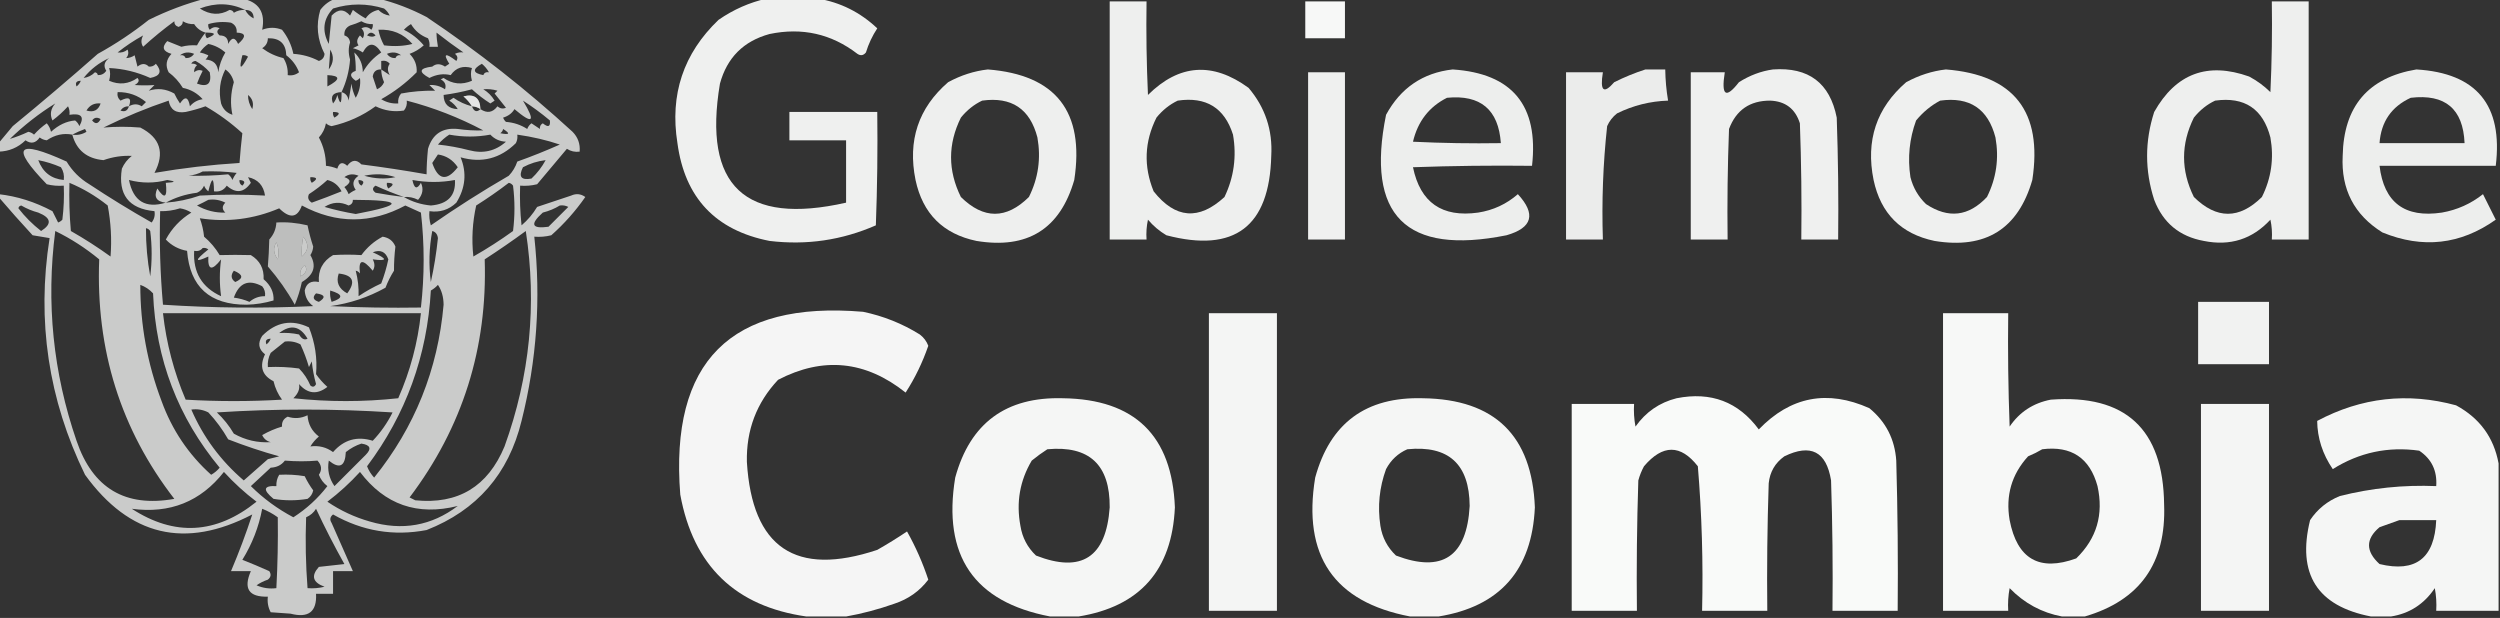
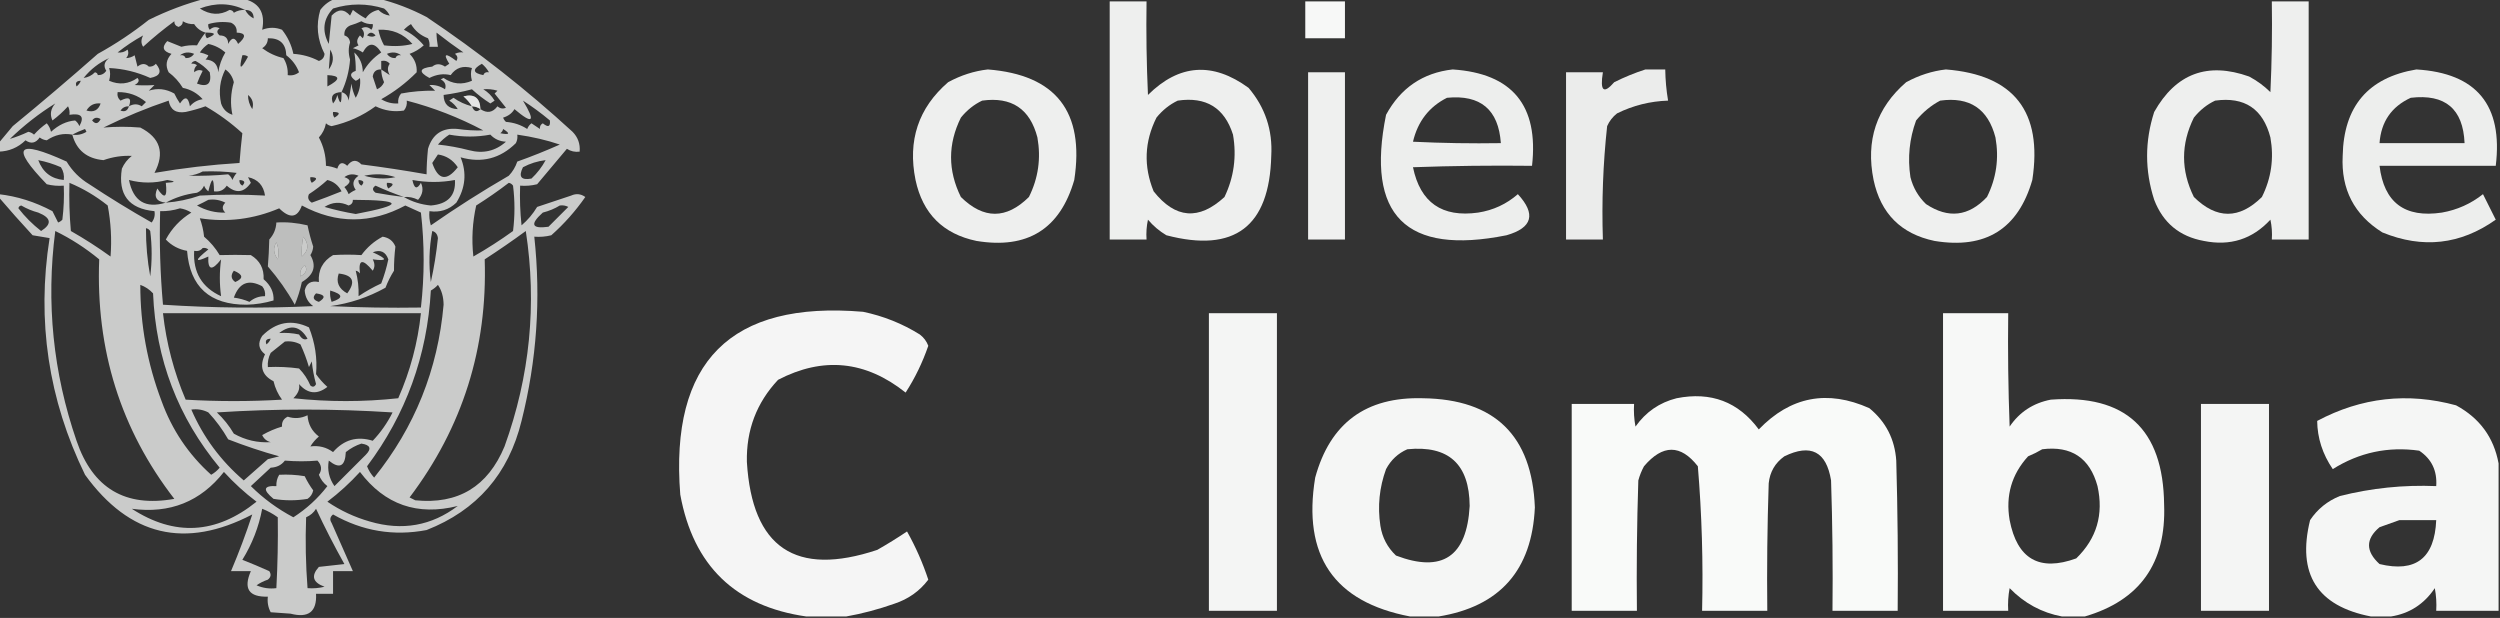
<svg xmlns="http://www.w3.org/2000/svg" version="1.1" width="882px" height="218px" style="shape-rendering:geometricPrecision; text-rendering:geometricPrecision; image-rendering:optimizeQuality; fill-rule:evenodd; clip-rule:evenodd">
  <rect width="100%" height="100%" fill="#333333" stroke="none" />
  <g>
    <path style="opacity:0.743" fill="#fefffe" d="M 72.5,-0.5 C 76.833,-0.5 81.167,-0.5 85.5,-0.5C 91.363,0.729 93.696,4.395 92.5,10.5C 94.881,9.58 97.214,9.58 99.5,10.5C 101.505,13.03 102.839,15.863 103.5,19C 106.692,19.197 109.692,20.03 112.5,21.5C 113.72,21.113 114.387,20.28 114.5,19C 111.93,13.941 111.43,8.774 113,3.5C 114.5,1.531 116.333,0.198 118.5,-0.5C 123.5,-0.5 128.5,-0.5 133.5,-0.5C 139.319,0.945 144.985,3.111 150.5,6C 168.665,18.174 185.832,31.674 202,46.5C 203.903,48.441 204.736,50.774 204.5,53.5C 202.856,53.714 201.356,53.38 200,52.5C 196.5,56.667 193,60.833 189.5,65C 187.527,65.496 185.527,65.662 183.5,65.5C 183.334,70.178 183.501,74.845 184,79.5C 186.179,77.652 188.013,75.485 189.5,73C 193.5,71.667 197.5,70.333 201.5,69C 203.259,68.203 204.926,68.369 206.5,69.5C 203.057,74.446 199.057,78.946 194.5,83C 192.527,83.496 190.527,83.662 188.5,83.5C 190.875,105.446 189.375,127.113 184,148.5C 179.425,167.198 168.258,180.031 150.5,187C 138.87,189.219 127.87,187.385 117.5,181.5C 116.417,182.365 116.251,183.365 117,184.5C 119.535,190.229 122.035,195.896 124.5,201.5C 122.167,201.5 119.833,201.5 117.5,201.5C 117.5,204.167 117.5,206.833 117.5,209.5C 115.5,209.5 113.5,209.5 111.5,209.5C 111.832,215.82 108.832,218.153 102.5,216.5C 100.167,216.333 97.833,216.167 95.5,216C 94.594,214.301 94.261,212.467 94.5,210.5C 87.791,210.689 85.791,207.689 88.5,201.5C 86.167,201.5 83.833,201.5 81.5,201.5C 84.299,194.91 86.799,188.244 89,181.5C 65.353,193.839 45.686,189.172 30,167.5C 17.067,140.968 12.9,113.135 17.5,84C 15.5,83.667 13.5,83.333 11.5,83C 7.365,78.522 3.365,74.022 -0.5,69.5C -0.5,69.167 -0.5,68.833 -0.5,68.5C 5.995,69.216 12.328,71.216 18.5,74.5C 19.167,75.833 19.833,77.167 20.5,78.5C 21.086,78.291 21.586,77.957 22,77.5C 22.499,73.514 22.666,69.514 22.5,65.5C 20.473,65.662 18.473,65.496 16.5,65C 3.602,51.686 5.935,49.019 23.5,57C 25.5,60.333 28.167,63 31.5,65C 38.666,69.751 46,74.251 53.5,78.5C 54.429,77.311 54.762,75.978 54.5,74.5C 45.392,73.637 41.558,68.637 43,59.5C 43.785,57.714 44.951,56.214 46.5,55C 43.118,54.841 39.785,55.341 36.5,56.5C 30.646,55.965 26.979,52.965 25.5,47.5C 22.382,46.891 19.382,47.558 16.5,49.5C 15.558,49.392 14.725,49.059 14,48.5C 12.604,50.527 10.938,50.86 9,49.5C 6.349,52.076 3.182,53.409 -0.5,53.5C -0.5,52.5 -0.5,51.5 -0.5,50.5C 1.114,48.544 2.781,46.544 4.5,44.5C 14.647,36.188 24.647,27.688 34.5,19C 40.844,15.496 46.844,11.496 52.5,7C 59.021,3.775 65.688,1.275 72.5,-0.5 Z M 86.5,3.5 C 85.041,3.433 83.708,3.766 82.5,4.5C 82.265,3.903 81.765,3.57 81,3.5C 77.585,5.471 74.085,5.304 70.5,3C 76.052,0.874 81.385,1.04 86.5,3.5 Z M 137.5,5.5 C 135.956,5.297 134.622,4.63 133.5,3.5C 131.566,3.901 130.066,4.901 129,6.5C 127.414,5.624 125.914,4.624 124.5,3.5C 124.167,4.167 123.833,4.833 123.5,5.5C 121.44,3.108 119.273,3.108 117,5.5C 116.667,8.833 116.333,12.167 116,15.5C 113.523,10.851 114.023,6.685 117.5,3C 123.475,1.128 129.475,1.128 135.5,3C 136.381,3.708 137.047,4.542 137.5,5.5 Z M 86.5,3.5 C 88.5,3.5 89.5,4.5 89.5,6.5C 88.167,5.833 87.167,4.833 86.5,3.5 Z M 61.5,7.5 C 61.47,8.497 61.97,9.164 63,9.5C 64.01,9.108 64.51,8.441 64.5,7.5C 65.736,8.246 67.07,8.579 68.5,8.5C 69.448,9.978 70.781,10.978 72.5,11.5C 71.399,12.848 70.399,14.348 69.5,16C 67.555,15.872 65.722,16.038 64,16.5C 62.333,15.833 60.667,15.167 59,14.5C 56.978,16.651 57.478,18.151 60.5,19C 58.622,20.993 58.288,23.16 59.5,25.5C 61.508,27.008 63.174,28.842 64.5,31C 67.29,31.561 69.623,32.894 71.5,35C 69.671,35.273 68.171,36.107 67,37.5C 66.43,34.156 65.264,33.823 63.5,36.5C 62.738,35.372 62.071,34.205 61.5,33C 58.57,31.341 55.57,31.008 52.5,32C 53.167,31.333 53.833,30.667 54.5,30C 52.189,30.155 49.856,30.155 47.5,30C 48.96,29.189 49.293,28.355 48.5,27.5C 45.37,29.686 42.037,30.019 38.5,28.5C 38.966,26.799 38.966,25.299 38.5,24C 43.511,24.231 48.344,25.397 53,27.5C 56.569,26.83 57.236,25.164 55,22.5C 54.329,23.252 53.496,23.586 52.5,23.5C 51.328,22.295 49.995,22.295 48.5,23.5C 48.167,22.167 47.833,20.833 47.5,19.5C 46.583,20.127 45.583,20.461 44.5,20.5C 45.303,19.577 45.47,18.577 45,17.5C 43.989,18.337 42.822,18.67 41.5,18.5C 44.291,16.265 47.291,14.265 50.5,12.5C 49.708,13.967 49.708,15.3 50.5,16.5C 54.084,13.234 57.751,10.234 61.5,7.5 Z M 80.5,15.5 C 80.5,13.5 79.5,12.5 77.5,12.5C 76.402,11.603 76.402,10.77 77.5,10C 76.216,9.316 75.049,9.483 74,10.5C 73.536,9.906 73.369,9.239 73.5,8.5C 76.141,7.737 78.808,7.57 81.5,8C 82.973,8.71 83.64,9.876 83.5,11.5C 86.774,11.628 86.941,12.961 84,15.5C 82.908,13.069 81.741,13.069 80.5,15.5 Z M 131.5,8.5 C 131.631,9.239 131.464,9.906 131,10.5C 129.951,9.483 128.784,9.316 127.5,10C 128.517,11.05 128.684,12.216 128,13.5C 127.667,13.167 127.333,12.833 127,12.5C 125.887,13.76 125.72,14.927 126.5,16C 125.833,16.333 125.167,16.667 124.5,17C 125.766,17.309 126.933,17.809 128,18.5C 129.979,14.866 132.146,14.866 134.5,18.5C 131.735,20.332 129.568,22.666 128,25.5C 127.981,22.692 126.981,20.359 125,18.5C 125.387,20.774 125.554,22.941 125.5,25C 123.299,25.777 123.299,26.944 125.5,28.5C 126.086,28.291 126.586,27.957 127,27.5C 127.306,29.951 126.806,32.284 125.5,34.5C 124.702,32.922 124.202,31.256 124,29.5C 123.667,31.5 123.333,33.5 123,35.5C 122.764,33.881 121.931,32.881 120.5,32.5C 122.19,28.896 123.19,25.063 123.5,21C 122.883,18.841 122.883,16.841 123.5,15C 123.361,13.699 122.695,12.866 121.5,12.5C 121.36,10.876 122.027,9.71 123.5,9C 124.872,8.598 126.205,8.098 127.5,7.5C 128.736,8.246 130.07,8.579 131.5,8.5 Z M 163.5,18.5 C 162.448,18.351 161.448,18.517 160.5,19C 161.451,19.718 161.617,20.551 161,21.5C 157.088,18.529 156.255,18.862 158.5,22.5C 158,22.833 157.5,23.167 157,23.5C 155.323,22.392 153.823,22.392 152.5,23.5C 147.884,24.041 147.551,25.374 151.5,27.5C 154.034,26.224 156.534,25.89 159,26.5C 160.856,23.881 163.356,23.048 166.5,24C 166.034,25.299 166.034,26.799 166.5,28.5C 162.963,30.019 159.63,29.686 156.5,27.5C 156.167,27.667 155.833,27.833 155.5,28C 157.007,28.837 157.507,30.004 157,31.5C 155.266,30.362 153.432,29.862 151.5,30C 152.167,30.667 152.833,31.333 153.5,32C 149.343,31.936 145.343,32.269 141.5,33C 140.663,34.011 140.33,35.178 140.5,36.5C 138.345,36.628 136.345,36.128 134.5,35C 139.075,32.452 143.241,29.286 147,25.5C 147.17,23.017 146.336,20.851 144.5,19C 146.359,18.316 148.026,17.316 149.5,16C 147.569,13.696 145.236,11.862 142.5,10.5C 143.242,9.713 144.075,9.047 145,8.5C 146.406,10.871 148.406,12.538 151,13.5C 151.483,14.448 151.649,15.448 151.5,16.5C 152.5,16.5 153.5,16.5 154.5,16.5C 154.185,14.774 154.019,13.107 154,11.5C 157.145,13.976 160.312,16.31 163.5,18.5 Z M 133.5,10.5 C 138.34,10.223 142.34,11.889 145.5,15.5C 142.453,16.281 139.119,16.448 135.5,16C 134.536,14.274 133.869,12.441 133.5,10.5 Z M 72.5,11.5 C 76.243,11.459 76.41,12.126 73,13.5C 72.536,12.906 72.369,12.239 72.5,11.5 Z M 129.5,12.5 C 130.386,11.224 131.386,11.224 132.5,12.5C 131.767,13.087 130.767,13.087 129.5,12.5 Z M 94.5,13.5 C 98.691,13.382 100.857,15.382 101,19.5C 103.077,21.076 104.577,23.076 105.5,25.5C 104.311,26.429 102.978,26.762 101.5,26.5C 101.628,24.345 101.128,22.345 100,20.5C 97.26,19.856 94.76,18.689 92.5,17C 93.823,16.184 94.489,15.017 94.5,13.5 Z M 73.5,15.5 C 75.711,15.967 77.711,16.967 79.5,18.5C 78.208,20.667 77.375,23 77,25.5C 76.833,22.667 75.333,21.167 72.5,21C 72.957,20.586 73.291,20.086 73.5,19.5C 72.397,19.002 71.397,18.669 70.5,18.5C 71.34,17.265 72.34,16.265 73.5,15.5 Z M 116.5,17.5 C 117.895,19.847 117.728,22.181 116,24.5C 116.207,22.249 116.373,19.915 116.5,17.5 Z M 63.5,19.5 C 64.946,18.387 66.613,18.22 68.5,19C 67.756,20.039 66.756,20.539 65.5,20.5C 65.158,19.662 64.492,19.328 63.5,19.5 Z M 141.5,19.5 C 140.508,19.328 139.842,19.662 139.5,20.5C 138.244,20.539 137.244,20.039 136.5,19C 138.387,18.22 140.054,18.387 141.5,19.5 Z M 85.5,19.5 C 86.239,19.369 86.906,19.536 87.5,20C 84.856,24.838 84.189,24.672 85.5,19.5 Z M 38.5,20.5 C 36.752,21.789 36.419,23.289 37.5,25C 36.756,26.039 35.756,26.539 34.5,26.5C 34.44,25.957 34.107,25.624 33.5,25.5C 32.378,26.63 31.044,27.297 29.5,27.5C 31.948,24.444 34.949,22.111 38.5,20.5 Z M 67.5,22.5 C 67.735,21.903 68.235,21.57 69,21.5C 70.928,22.56 72.595,23.893 74,25.5C 74.751,29.529 73.251,30.862 69.5,29.5C 70.074,27.941 70.74,26.441 71.5,25C 70.423,24.53 69.423,24.697 68.5,25.5C 68.414,24.504 68.748,23.671 69.5,23C 68.906,22.536 68.239,22.369 67.5,22.5 Z M 137.5,22.5 C 136.646,23.632 136.646,24.965 137.5,26.5C 136.5,25.833 135.5,25.167 134.5,24.5C 134.5,23.5 134.5,22.5 134.5,21.5C 135.791,21.263 136.791,21.596 137.5,22.5 Z M 172.5,25.5 C 171.508,25.328 170.842,25.662 170.5,26.5C 166.733,25.767 166.566,24.433 170,22.5C 171.045,23.373 171.878,24.373 172.5,25.5 Z M 79.5,24.5 C 81.041,25.558 82.041,27.058 82.5,29C 81.366,32.877 81.2,36.71 82,40.5C 80,39.833 78.667,38.5 78,36.5C 77.083,32.238 77.583,28.238 79.5,24.5 Z M 134.5,24.5 C 134.519,26.06 134.852,27.56 135.5,29C 134.991,30.169 134.158,31.002 133,31.5C 132.5,30 132,28.5 131.5,27C 131.748,25.251 132.748,24.418 134.5,24.5 Z M 115.5,30.5 C 115.5,29.167 115.5,27.833 115.5,26.5C 120.155,26.702 120.155,28.035 115.5,30.5 Z M 28.5,28.5 C 28.217,29.289 27.717,29.956 27,30.5C 26.472,29.184 26.972,28.517 28.5,28.5 Z M 170.5,31.5 C 172.199,31.34 173.866,31.506 175.5,32C 175.167,32.333 174.833,32.667 174.5,33C 175.833,34.667 177.167,36.333 178.5,38C 177.451,38.492 176.451,38.326 175.5,37.5C 173.844,39.735 171.844,40.068 169.5,38.5C 169.348,34.513 167.348,33.013 163.5,34C 164.71,35.039 165.71,36.206 166.5,37.5C 164.145,36.906 161.978,35.906 160,34.5C 159.5,34.833 159,35.167 158.5,35.5C 159.77,36.288 160.77,37.288 161.5,38.5C 158.203,38.368 156.537,36.702 156.5,33.5C 159.876,33.048 163.209,32.382 166.5,31.5C 168.535,33.372 170.702,35.039 173,36.5C 173.5,36.167 174,35.833 174.5,35.5C 173.451,33.784 172.118,32.451 170.5,31.5 Z M 45.5,37.5 C 46.535,34.627 45.535,33.96 42.5,35.5C 41.614,34.675 41.281,33.675 41.5,32.5C 45.277,32.443 48.611,33.61 51.5,36C 51,36.5 50.5,37 50,37.5C 48.586,36.587 47.086,36.587 45.5,37.5 Z M 120.5,32.5 C 120.543,36.893 120.043,37.226 119,33.5C 118.751,34.624 118.251,35.624 117.5,36.5C 116.466,33.943 117.466,32.609 120.5,32.5 Z M 87.5,33.5 C 89.099,34.798 89.599,36.465 89,38.5C 87.991,36.975 87.491,35.308 87.5,33.5 Z M 59.5,35.5 C 60.081,38.724 62.081,40.057 65.5,39.5C 67.878,38.989 70.212,38.322 72.5,37.5C 77.153,40.167 81.487,43.334 85.5,47C 85.091,50.478 84.758,53.978 84.5,57.5C 74.505,58.107 64.505,59.273 54.5,61C 58.21,53.936 56.544,48.603 49.5,45C 45.134,44.637 40.801,44.637 36.5,45C 44.204,41.22 51.871,38.054 59.5,35.5 Z M 143.5,35.5 C 152.912,37.949 161.912,41.449 170.5,46C 167.527,46.105 164.527,45.938 161.5,45.5C 156.072,44.963 152.572,47.296 151,52.5C 150.666,55.766 150.499,58.766 150.5,61.5C 142.878,60.153 135.212,58.986 127.5,58C 125.76,56.173 124.093,56.34 122.5,58.5C 120.844,56.978 119.677,57.311 119,59.5C 117.602,58.949 116.268,58.616 115,58.5C 114.974,54.892 114.141,51.558 112.5,48.5C 113.806,47.088 114.64,45.421 115,43.5C 115.561,44.022 116.228,44.355 117,44.5C 122.708,43.215 127.874,40.882 132.5,37.5C 135.708,39.064 139.041,39.564 142.5,39C 143.337,37.989 143.67,36.822 143.5,35.5 Z M 184.5,35.5 C 187.771,37.591 190.937,39.925 194,42.5C 194.239,44.725 193.405,45.058 191.5,43.5C 190.702,43.957 190.369,44.624 190.5,45.5C 189.518,44.859 188.518,44.193 187.5,43.5C 186.808,44.025 186.308,44.692 186,45.5C 183.734,44.044 181.234,43.21 178.5,43C 178.043,42.586 177.709,42.086 177.5,41.5C 179.332,40.943 180.665,39.943 181.5,38.5C 188.051,44.046 189.051,43.046 184.5,35.5 Z M 19.5,36.5 C 17.864,38.383 17.531,40.383 18.5,42.5C 20.483,41.018 22.316,39.351 24,37.5C 24.483,38.448 24.649,39.448 24.5,40.5C 28.705,39.845 29.872,41.179 28,44.5C 27.692,43.692 27.192,43.025 26.5,42.5C 23.492,42.744 20.659,44.077 18,46.5C 17.751,45.376 17.251,44.376 16.5,43.5C 14.851,44.648 13.351,45.981 12,47.5C 11.439,46.978 10.772,46.645 10,46.5C 7.749,47.56 5.582,48.393 3.5,49C 8.441,44.213 13.775,40.046 19.5,36.5 Z M 35.5,36.5 C 34.685,38.908 33.019,39.741 30.5,39C 31.617,37.108 33.284,36.275 35.5,36.5 Z M 45.5,37.5 C 44.998,39.085 43.998,39.585 42.5,39C 43.244,37.961 44.244,37.461 45.5,37.5 Z M 166.5,37.5 C 167.609,37.557 168.609,37.89 169.5,38.5C 168.221,39.715 167.221,39.382 166.5,37.5 Z M 117.5,39.5 C 120.001,39.511 120.168,40.178 118,41.5C 117.536,40.906 117.369,40.239 117.5,39.5 Z M 32.5,42.5 C 33.251,41.426 34.251,41.26 35.5,42C 34.648,43.728 33.648,43.895 32.5,42.5 Z M 25.5,47.5 C 26.878,46.766 28.378,46.099 30,45.5C 30.167,45.833 30.333,46.167 30.5,46.5C 28.955,47.452 27.288,47.785 25.5,47.5 Z M 177.5,45.5 C 180.137,47.154 179.803,47.654 176.5,47C 177.056,46.617 177.389,46.117 177.5,45.5 Z M 158.5,47.5 C 163.403,48.392 168.236,48.392 173,47.5C 174.44,49.046 176.273,49.879 178.5,50C 174.785,53.31 170.452,54.31 165.5,53C 161.886,52.055 158.219,51.388 154.5,51C 155.731,49.595 157.064,48.429 158.5,47.5 Z M 162.5,55.5 C 169.975,57.619 176.475,55.952 182,50.5C 182.483,49.552 182.649,48.552 182.5,47.5C 187.869,48.265 192.869,49.431 197.5,51C 192.58,53.196 187.58,55.196 182.5,57C 181.87,58.892 180.87,60.559 179.5,62C 170.079,67.459 160.913,73.292 152,79.5C 151.506,77.866 151.34,76.199 151.5,74.5C 155.192,75.029 158.358,74.029 161,71.5C 164.226,66.274 164.726,60.941 162.5,55.5 Z M 154.5,54.5 C 157.439,54.918 159.772,56.418 161.5,59C 157.585,64.044 154.585,63.544 152.5,57.5C 153.193,56.482 153.859,55.482 154.5,54.5 Z M 13.5,56.5 C 16.237,57.031 18.904,57.864 21.5,59C 22.38,60.356 22.713,61.856 22.5,63.5C 18.083,63.092 15.083,60.759 13.5,56.5 Z M 192.5,56.5 C 191.206,58.907 189.539,61.074 187.5,63C 183.833,63.667 182.833,62.333 184.5,59C 187.022,57.659 189.689,56.826 192.5,56.5 Z M 71.5,60.5 C 75.514,60.334 79.514,60.501 83.5,61C 82.874,61.75 82.374,62.584 82,63.5C 81.692,62.692 81.192,62.025 80.5,61.5C 76.022,61.933 71.355,62.1 66.5,62C 68.382,61.802 70.048,61.302 71.5,60.5 Z M 121.5,62.5 C 122.946,61.387 124.613,61.22 126.5,62C 124.473,63.396 124.14,65.062 125.5,67C 124.584,67.374 123.75,67.874 123,68.5C 122.626,67.584 122.126,66.75 121.5,66C 123.927,64.445 123.927,63.279 121.5,62.5 Z M 139.5,62.5 C 135.949,63.26 132.282,63.094 128.5,62C 132.358,61.19 136.024,61.357 139.5,62.5 Z M 87.5,62.5 C 90.967,63.242 92.967,65.409 93.5,69C 85.857,68.572 78.191,68.572 70.5,69C 66.595,70.359 62.595,71.192 58.5,71.5C 61.842,69.665 65.509,68.499 69.5,68C 70.667,67.5 71.5,66.667 72,65.5C 72.308,66.308 72.808,66.975 73.5,67.5C 74.776,62.318 75.443,62.318 75.5,67.5C 77.451,67.773 78.951,67.107 80,65.5C 83.222,68.355 86.056,68.022 88.5,64.5C 88.137,63.816 87.804,63.15 87.5,62.5 Z M 109.5,62.5 C 112.001,62.511 112.168,63.178 110,64.5C 109.536,63.906 109.369,63.239 109.5,62.5 Z M 58.5,71.5 C 51.337,73.651 47.003,70.984 45.5,63.5C 50.001,64.691 54.501,64.691 59,63.5C 62.156,63.976 61.989,64.309 58.5,64.5C 59.093,69.719 58.093,70.386 55.5,66.5C 54.162,69.484 55.162,71.151 58.5,71.5 Z M 84.5,63.5 C 86.337,63.639 86.67,64.306 85.5,65.5C 84.703,65.043 84.369,64.376 84.5,63.5 Z M 115.5,63.5 C 117.729,64.055 119.395,65.389 120.5,67.5C 117.024,68.91 113.524,70.243 110,71.5C 108.77,70.725 108.437,69.725 109,68.5C 111.352,66.97 113.519,65.303 115.5,63.5 Z M 126.5,63.5 C 128.337,63.639 128.67,64.306 127.5,65.5C 126.702,65.043 126.369,64.376 126.5,63.5 Z M 145.5,63.5 C 150.539,64.426 155.539,64.426 160.5,63.5C 160.849,68.999 158.016,71.999 152,72.5C 148.515,72.17 145.348,71.17 142.5,69.5C 144.262,69.357 145.929,69.691 147.5,70.5C 149.151,68.598 149.484,66.598 148.5,64.5C 147.119,66.929 146.119,66.595 145.5,63.5 Z M 24.5,64.5 C 29.313,66.496 33.813,69.162 38,72.5C 39.131,78.471 39.464,84.471 39,90.5C 34.503,87.251 29.837,84.251 25,81.5C 24.501,75.843 24.334,70.176 24.5,64.5 Z M 136.5,64.5 C 139.001,64.511 139.168,65.178 137,66.5C 136.536,65.906 136.369,65.239 136.5,64.5 Z M 179.5,64.5 C 180.117,64.611 180.617,64.944 181,65.5C 181.667,70.833 181.667,76.167 181,81.5C 176.503,84.749 171.837,87.749 167,90.5C 166.337,84.452 166.67,78.452 168,72.5C 172.013,69.97 175.846,67.304 179.5,64.5 Z M 142.5,69.5 C 139.161,69.11 135.827,68.61 132.5,68C 131.289,67.107 131.289,66.274 132.5,65.5C 135.83,67.039 139.164,68.373 142.5,69.5 Z M 73.5,70.5 C 75.604,70.201 77.604,70.534 79.5,71.5C 78.289,72.72 78.289,73.887 79.5,75C 75.978,75.12 72.645,74.286 69.5,72.5C 70.949,71.828 72.282,71.161 73.5,70.5 Z M 124.5,70.5 C 142.368,70.57 142.702,72.236 125.5,75.5C 121.78,74.88 118.114,74.047 114.5,73C 117.239,71.252 120.073,71.086 123,72.5C 124.03,72.164 124.53,71.497 124.5,70.5 Z M 6.5,73.5 C 6.56,72.957 6.893,72.624 7.5,72.5C 9.385,73.609 11.385,74.443 13.5,75C 18.085,76.851 18.418,79.017 14.5,81.5C 11.452,79.118 8.785,76.452 6.5,73.5 Z M 106.5,72.5 C 118.705,79.022 130.872,79.022 143,72.5C 144.816,73.329 146.649,74.163 148.5,75C 149.781,86.124 149.781,97.291 148.5,108.5C 137.828,108.667 127.161,108.5 116.5,108C 123.45,107.043 129.95,104.876 136,101.5C 136.815,99.377 137.815,97.377 139,95.5C 138.996,92.58 139.163,89.747 139.5,87C 138.714,85.012 137.214,83.846 135,83.5C 132.011,85.082 129.511,87.248 127.5,90C 124.189,89.785 120.856,89.785 117.5,90C 113.848,92.145 112.182,95.311 112.5,99.5C 109.739,98.915 108.073,99.915 107.5,102.5C 107.662,104.841 108.662,106.675 110.5,108C 92.824,108.833 75.157,108.666 57.5,107.5C 56.523,96.552 56.189,85.552 56.5,74.5C 58.885,74.557 61.218,74.223 63.5,73.5C 64.938,73.719 66.271,74.219 67.5,75C 63.642,77.358 60.642,80.525 58.5,84.5C 60.528,86.641 63.028,87.974 66,88.5C 66.996,101.203 73.996,107.536 87,107.5C 90.235,107.418 93.402,106.918 96.5,106C 96.685,103.182 95.518,100.682 93,98.5C 93.188,94.768 91.688,91.934 88.5,90C 84.823,89.892 81.157,89.892 77.5,90C 76.042,87.54 74.209,85.373 72,83.5C 71.764,81.236 71.264,79.069 70.5,77C 80.153,78.5 89.487,77.334 98.5,73.5C 102.252,77.213 104.919,76.88 106.5,72.5 Z M 197.5,72.5 C 198.552,72.35 199.552,72.517 200.5,73C 198.167,75.333 195.833,77.667 193.5,80C 187.548,80.811 186.882,79.145 191.5,75C 193.723,74.434 195.723,73.6 197.5,72.5 Z M 51.5,80.5 C 52.117,80.611 52.617,80.944 53,81.5C 53.667,86.833 53.667,92.167 53,97.5C 51.971,91.877 51.471,86.21 51.5,80.5 Z M 19.5,81.5 C 25.052,84.216 30.219,87.549 35,91.5C 33.743,123.372 42.577,151.538 61.5,176C 44.206,179.097 32.706,172.264 27,155.5C 18.725,131.456 16.225,106.789 19.5,81.5 Z M 152.5,81.5 C 153.649,81.791 154.316,82.624 154.5,84C 153.961,89.227 153.128,94.394 152,99.5C 151.212,93.418 151.379,87.418 152.5,81.5 Z M 185.5,81.5 C 189.468,107.346 186.968,132.679 178,157.5C 172.097,171.693 161.597,178.026 146.5,176.5C 145.833,176.167 145.167,175.833 144.5,175.5C 163.193,150.764 172.026,122.764 171,91.5C 175.987,88.267 180.82,84.934 185.5,81.5 Z M 106.5,90.5 C 106.337,88.143 106.503,85.81 107,83.5C 109.066,86.086 108.9,88.419 106.5,90.5 Z M 97.5,85.5 C 98.323,87.455 98.49,89.455 98,91.5C 96.458,89.435 96.291,87.435 97.5,85.5 Z M 71.5,87.5 C 72.239,87.369 72.906,87.536 73.5,88C 68.612,91.92 68.612,92.753 73.5,90.5C 73.256,95.34 74.756,95.673 78,91.5C 77.41,95.86 77.41,100.194 78,104.5C 71.233,101.417 68.066,96.084 68.5,88.5C 69.791,88.737 70.791,88.404 71.5,87.5 Z M 125.5,95.5 C 126.117,95.611 126.617,95.944 127,96.5C 126.365,91.475 127.865,91.141 131.5,95.5C 132.292,94.3 132.292,92.967 131.5,91.5C 136.786,92.212 136.786,91.379 131.5,89C 134.217,87.967 136.051,88.8 137,91.5C 136.425,94.281 135.591,97.115 134.5,100C 131.725,101.267 129.059,102.767 126.5,104.5C 126.618,101.552 126.284,98.552 125.5,95.5 Z M 107.5,93.5 C 108.559,95.07 108.059,96.403 106,97.5C 105.7,95.934 106.2,94.601 107.5,93.5 Z M 82.5,95.5 C 85.81,96.871 85.977,98.204 83,99.5C 81.489,98.436 81.323,97.103 82.5,95.5 Z M 119.5,96.5 C 124.576,97.058 125.576,99.391 122.5,103.5C 119.467,101.833 118.467,99.499 119.5,96.5 Z M 93.5,104.5 C 91.418,104.472 89.584,105.139 88,106.5C 86.266,105.751 84.433,105.251 82.5,105C 84.383,99.747 87.716,98.413 92.5,101C 93.337,102.011 93.67,103.178 93.5,104.5 Z M 49.5,100.5 C 51.229,101.117 52.729,102.117 54,103.5C 54.97,126.76 62.803,147.26 77.5,165C 76.646,166.022 75.646,166.855 74.5,167.5C 66.516,160.337 60.682,151.67 57,141.5C 51.99,128.285 49.49,114.619 49.5,100.5 Z M 154.5,100.5 C 155.805,102.397 156.471,104.731 156.5,107.5C 154.491,130.372 146.324,150.706 132,168.5C 130.916,167.335 130.083,166.002 129.5,164.5C 143.211,146.211 150.711,125.544 152,102.5C 152.995,101.934 153.828,101.267 154.5,100.5 Z M 116.5,102.5 C 121.067,103.823 121.234,105.156 117,106.5C 116.51,105.207 116.343,103.873 116.5,102.5 Z M 111.5,103.5 C 114.674,103.952 115.007,104.952 112.5,106.5C 110.481,105.867 110.147,104.867 111.5,103.5 Z M 57.5,110.5 C 87.833,110.5 118.167,110.5 148.5,110.5C 147.396,120.915 144.73,130.915 140.5,140.5C 128.167,141.833 115.833,141.833 103.5,140.5C 105.184,138.87 105.851,137.203 105.5,135.5C 108.552,138.979 111.886,139.313 115.5,136.5C 114.01,135.174 112.676,133.674 111.5,132C 111.993,126.434 111.16,120.934 109,115.5C 102.888,112.581 97.388,113.581 92.5,118.5C 90.861,121.04 91.194,123.207 93.5,125C 91.452,129.285 92.452,132.451 96.5,134.5C 97.072,136.917 98.072,139.084 99.5,141C 88.167,141.667 76.833,141.667 65.5,141C 61.353,131.245 58.686,121.078 57.5,110.5 Z M 98.5,117.5 C 102.566,114.349 105.9,115.016 108.5,119.5C 107.426,120.08 106.426,119.58 105.5,118C 103.19,117.503 100.857,117.337 98.5,117.5 Z M 95.5,119.5 C 95.217,120.289 94.717,120.956 94,121.5C 93.472,120.184 93.972,119.517 95.5,119.5 Z M 100.5,120.5 C 102.467,120.261 104.301,120.594 106,121.5C 107.197,124.089 108.197,126.756 109,129.5C 109.333,128.833 109.667,128.167 110,127.5C 110.27,130.224 110.77,132.891 111.5,135.5C 110.998,136.521 110.332,136.688 109.5,136C 108.526,133.713 107.193,131.713 105.5,130C 101.848,129.501 98.182,129.335 94.5,129.5C 94.357,127.738 94.691,126.071 95.5,124.5C 97.21,123.113 98.877,121.779 100.5,120.5 Z M 67.5,144.5 C 69.604,144.201 71.604,144.534 73.5,145.5C 76.188,148.362 78.521,151.528 80.5,155C 86.443,157.316 92.443,159.316 98.5,161C 97.167,161.333 95.833,161.667 94.5,162C 91.704,164.499 88.871,166.999 86,169.5C 77.863,162.532 71.697,154.198 67.5,144.5 Z M 109.5,157.5 C 110.29,156.206 111.29,155.039 112.5,154C 110.016,152.108 108.682,149.608 108.5,146.5C 106.179,147.625 103.846,147.792 101.5,147C 100.027,147.71 99.36,148.876 99.5,150.5C 97.092,151.201 94.758,152.201 92.5,153.5C 93.09,154.799 94.09,155.632 95.5,156C 90.906,156.28 86.573,155.28 82.5,153C 80.85,150.187 78.85,147.687 76.5,145.5C 97.167,144.167 117.833,144.167 138.5,145.5C 136.646,149.221 134.313,152.554 131.5,155.5C 125.982,153.783 121.315,155.116 117.5,159.5C 115.149,157.771 112.482,157.104 109.5,157.5 Z M 127.5,156.5 C 130.686,156.974 131.186,158.307 129,160.5C 125.333,164.167 121.667,167.833 118,171.5C 116.079,168.746 115.412,165.746 116,162.5C 119.781,165.563 121.781,164.563 122,159.5C 123.719,158.131 125.552,157.131 127.5,156.5 Z M 100.5,162.5 C 104.457,162.823 108.29,162.823 112,162.5C 113.495,164.11 113.661,165.776 112.5,167.5C 113.115,169.116 114.115,170.449 115.5,171.5C 112.178,175.819 108.178,179.485 103.5,182.5C 97.929,179.554 92.929,175.888 88.5,171.5C 90.833,169.333 93.167,167.167 95.5,165C 97.653,164.901 99.319,164.067 100.5,162.5 Z M 46.5,179.5 C 59.936,181.307 70.769,176.973 79,166.5C 82.534,170.369 86.367,173.869 90.5,177C 76.258,188.457 61.592,189.29 46.5,179.5 Z M 161.5,178.5 C 152.235,185.509 141.902,187.342 130.5,184C 125.108,182.47 120.108,180.137 115.5,177C 119.633,173.869 123.466,170.369 127,166.5C 135.75,178.071 147.25,182.071 161.5,178.5 Z M 92.5,179.5 C 94.426,180.242 96.259,181.242 98,182.5C 98.117,190.828 97.95,199.161 97.5,207.5C 95.076,207.808 92.743,207.474 90.5,206.5C 91.736,205.643 93.069,204.977 94.5,204.5C 95.583,203.635 95.749,202.635 95,201.5C 91.874,200.092 88.707,198.759 85.5,197.5C 88.972,191.898 91.305,185.898 92.5,179.5 Z M 111.5,179.5 C 114.517,185.971 117.851,192.471 121.5,199C 118.5,199.333 115.5,199.667 112.5,200C 109.659,203.159 110.326,205.492 114.5,207C 112.527,207.495 110.527,207.662 108.5,207.5C 107.857,199.17 107.69,190.836 108,182.5C 109.518,181.837 110.685,180.837 111.5,179.5 Z" />
  </g>
  <g>
-     <path style="opacity:0.925" fill="#fefffe" d="M 270.5,-0.5 C 276.5,-0.5 282.5,-0.5 288.5,-0.5C 296.497,0.832 303.497,4.332 309.5,10C 307.765,12.637 306.432,15.47 305.5,18.5C 304.635,19.583 303.635,19.749 302.5,19C 293.318,11.938 282.984,9.605 271.5,12C 262.333,14.5 256.5,20.333 254,29.5C 247.923,65.589 262.756,79.589 298.5,71.5C 298.5,64.167 298.5,56.833 298.5,49.5C 291.833,49.5 285.167,49.5 278.5,49.5C 278.5,46.167 278.5,42.833 278.5,39.5C 288.833,39.5 299.167,39.5 309.5,39.5C 309.667,52.837 309.5,66.171 309,79.5C 297.048,84.741 284.548,86.575 271.5,85C 252.421,81.255 241.588,69.755 239,50.5C 236.265,33.371 241.098,18.871 253.5,7C 258.777,3.356 264.444,0.856 270.5,-0.5 Z" />
-   </g>
+     </g>
  <g>
    <path style="opacity:0.92" fill="#fefffe" d="M 391.5,0.5 C 395.833,0.5 400.167,0.5 404.5,0.5C 404.333,11.505 404.5,22.505 405,33.5C 415.99,22.581 427.823,21.748 440.5,31C 446.356,37.901 449.023,45.901 448.5,55C 447.877,79.967 435.543,89.301 411.5,83C 409.04,81.542 406.873,79.709 405,77.5C 404.503,79.81 404.337,82.143 404.5,84.5C 400.167,84.5 395.833,84.5 391.5,84.5C 391.5,56.5 391.5,28.5 391.5,0.5 Z M 415.5,35.5 C 425.502,34.029 432.002,38.029 435,47.5C 436.334,55.2 435.334,62.533 432,69.5C 422.973,77.83 414.64,77.164 407,67.5C 403.411,58.655 403.745,49.989 408,41.5C 410.114,38.879 412.614,36.879 415.5,35.5 Z" />
  </g>
  <g>
    <path style="opacity:0.962" fill="#fefffe" d="M 460.5,0.5 C 465.167,0.5 469.833,0.5 474.5,0.5C 474.5,4.833 474.5,9.167 474.5,13.5C 469.833,13.5 465.167,13.5 460.5,13.5C 460.5,9.167 460.5,4.833 460.5,0.5 Z" />
  </g>
  <g>
    <path style="opacity:0.92" fill="#fefffe" d="M 801.5,0.5 C 805.833,0.5 810.167,0.5 814.5,0.5C 814.5,28.5 814.5,56.5 814.5,84.5C 810.167,84.5 805.833,84.5 801.5,84.5C 801.663,82.143 801.497,79.81 801,77.5C 794.64,84.386 786.807,86.886 777.5,85C 768.946,83.445 763.112,78.612 760,70.5C 756.667,60.167 756.667,49.833 760,39.5C 767.631,25.937 778.798,21.77 793.5,27C 796.266,28.467 798.766,30.3 801,32.5C 801.5,21.838 801.667,11.172 801.5,0.5 Z M 781.5,35.5 C 791.885,34.057 798.385,38.39 801,48.5C 802.31,55.871 801.31,62.871 798,69.5C 790.021,77.395 782.021,77.395 774,69.5C 769.382,60.152 769.382,50.819 774,41.5C 776.134,38.847 778.634,36.847 781.5,35.5 Z" />
  </g>
  <g>
    <path style="opacity:0.92" fill="#fefffe" d="M 348.5,24.5 C 372.535,26.39 382.702,39.391 379,63.5C 373.991,80.809 362.491,87.976 344.5,85C 332.694,82.527 325.527,75.36 323,63.5C 320.176,49.578 324.009,38.078 334.5,29C 339.002,26.553 343.669,25.053 348.5,24.5 Z M 346.5,35.5 C 356.885,34.057 363.385,38.39 366,48.5C 367.31,55.871 366.31,62.871 363,69.5C 355.021,77.395 347.021,77.395 339,69.5C 334.382,60.152 334.382,50.819 339,41.5C 341.114,38.879 343.614,36.879 346.5,35.5 Z" />
  </g>
  <g>
    <path style="opacity:0.916" fill="#fefffe" d="M 512.5,24.5 C 533.568,25.902 542.901,37.235 540.5,58.5C 526.496,58.333 512.496,58.5 498.5,59C 501.078,71.467 508.745,76.801 521.5,75C 526.819,74.173 531.485,72.007 535.5,68.5C 541.983,75.546 540.65,80.379 531.5,83C 495.97,90.137 481.803,75.97 489,40.5C 494.146,31.025 501.979,25.692 512.5,24.5 Z M 510.5,34.5 C 522.334,33.336 528.668,38.669 529.5,50.5C 519.161,50.666 508.828,50.5 498.5,50C 500.191,42.835 504.191,37.669 510.5,34.5 Z" />
  </g>
  <g>
    <path style="opacity:0.904" fill="#fefffe" d="M 580.5,24.5 C 582.833,24.5 585.167,24.5 587.5,24.5C 587.552,28.198 587.886,31.865 588.5,35.5C 582.165,35.707 576.165,37.207 570.5,40C 568.951,41.214 567.785,42.714 567,44.5C 565.556,57.76 565.056,71.093 565.5,84.5C 561.167,84.5 556.833,84.5 552.5,84.5C 552.5,64.833 552.5,45.167 552.5,25.5C 556.833,25.5 561.167,25.5 565.5,25.5C 564.419,32.144 565.753,33.311 569.5,29C 573.157,27.178 576.824,25.678 580.5,24.5 Z" />
  </g>
  <g>
-     <path style="opacity:0.925" fill="#fefffe" d="M 625.5,24.5 C 638.095,23.61 645.595,29.277 648,41.5C 648.5,55.83 648.667,70.163 648.5,84.5C 644.167,84.5 639.833,84.5 635.5,84.5C 635.667,70.829 635.5,57.163 635,43.5C 633.372,38.371 629.872,35.705 624.5,35.5C 617.346,35.492 612.513,38.825 610,45.5C 609.5,58.496 609.333,71.496 609.5,84.5C 605.167,84.5 600.833,84.5 596.5,84.5C 596.5,64.833 596.5,45.167 596.5,25.5C 600.5,25.5 604.5,25.5 608.5,25.5C 607.189,33.799 608.856,34.965 613.5,29C 617.301,26.584 621.301,25.084 625.5,24.5 Z" />
-   </g>
+     </g>
  <g>
    <path style="opacity:0.922" fill="#fefffe" d="M 686.5,24.5 C 710.535,26.39 720.702,39.391 717,63.5C 711.991,80.809 700.491,87.976 682.5,85C 670.694,82.527 663.527,75.36 661,63.5C 658.176,49.578 662.009,38.078 672.5,29C 677.002,26.553 681.669,25.053 686.5,24.5 Z M 684.5,35.5 C 694.885,34.057 701.385,38.39 704,48.5C 705.31,55.871 704.31,62.871 701,69.5C 694.531,76.384 687.364,77.217 679.5,72C 676.769,69.374 674.936,66.207 674,62.5C 672.965,55.645 673.632,48.978 676,42.5C 678.464,39.519 681.297,37.186 684.5,35.5 Z" />
  </g>
  <g>
    <path style="opacity:0.917" fill="#fefffe" d="M 852.5,24.5 C 873.77,25.784 883.103,37.117 880.5,58.5C 866.833,58.5 853.167,58.5 839.5,58.5C 841.055,71.463 848.389,76.963 861.5,75C 866.902,74.048 871.735,71.882 876,68.5C 877.484,71.469 878.984,74.469 880.5,77.5C 868.058,86.32 854.724,87.82 840.5,82C 830.565,75.799 825.899,66.799 826.5,55C 826.837,37.51 835.504,27.343 852.5,24.5 Z M 850.5,34.5 C 862.658,33.063 868.991,38.396 869.5,50.5C 859.5,50.5 849.5,50.5 839.5,50.5C 840.035,42.973 843.701,37.639 850.5,34.5 Z" />
  </g>
  <g>
    <path style="opacity:0.922" fill="#fefffe" d="M 461.5,25.5 C 465.833,25.5 470.167,25.5 474.5,25.5C 474.5,45.167 474.5,64.833 474.5,84.5C 470.167,84.5 465.833,84.5 461.5,84.5C 461.5,64.833 461.5,45.167 461.5,25.5 Z" />
  </g>
  <g>
    <path style="opacity:0.506" fill="#fefffe" d="M 169.5,38.5 C 168.609,37.89 167.609,37.557 166.5,37.5C 165.71,36.206 164.71,35.039 163.5,34C 167.348,33.013 169.348,34.513 169.5,38.5 Z" />
  </g>
  <g>
    <path style="opacity:0.68" fill="#fefffe" d="M 97.5,78.5 C 101.028,78.269 104.695,78.602 108.5,79.5C 109.011,82.028 109.678,84.528 110.5,87C 110.415,88.107 110.081,89.107 109.5,90C 111.735,93.821 110.735,96.988 106.5,99.5C 105.895,102.304 105.062,104.971 104,107.5C 101.321,102.718 98.154,98.218 94.5,94C 94.756,90.924 94.923,87.758 95,84.5C 96.559,82.783 97.392,80.783 97.5,78.5 Z M 106.5,90.5 C 108.9,88.419 109.066,86.086 107,83.5C 106.503,85.81 106.337,88.143 106.5,90.5 Z M 97.5,85.5 C 96.291,87.435 96.458,89.435 98,91.5C 98.49,89.455 98.323,87.455 97.5,85.5 Z M 107.5,93.5 C 106.2,94.601 105.7,95.934 106,97.5C 108.059,96.403 108.559,95.07 107.5,93.5 Z" />
  </g>
  <g>
-     <path style="opacity:0.937" fill="#fefffe" d="M 775.5,106.5 C 783.833,106.5 792.167,106.5 800.5,106.5C 800.5,113.833 800.5,121.167 800.5,128.5C 792.167,128.5 783.833,128.5 775.5,128.5C 775.5,121.167 775.5,113.833 775.5,106.5 Z" />
-   </g>
+     </g>
  <g>
    <path style="opacity:0.953" fill="#fefffe" d="M 298.5,217.5 C 293.833,217.5 289.167,217.5 284.5,217.5C 259.423,213.925 244.59,199.592 240,174.5C 236.278,127.555 257.778,106.055 304.5,110C 311.668,111.498 318.334,114.165 324.5,118C 325.899,119.062 326.899,120.395 327.5,122C 325.465,127.902 322.798,133.402 319.5,138.5C 305.372,127.241 290.372,125.741 274.5,134C 266.912,142.085 263.246,151.752 263.5,163C 265.347,193.261 280.68,203.594 309.5,194C 313.084,191.959 316.584,189.792 320,187.5C 323.052,192.937 325.552,198.603 327.5,204.5C 324.455,208.536 320.455,211.37 315.5,213C 309.825,215 304.158,216.5 298.5,217.5 Z" />
  </g>
  <g>
    <path style="opacity:0.948" fill="#fefffe" d="M 426.5,110.5 C 434.5,110.5 442.5,110.5 450.5,110.5C 450.5,145.5 450.5,180.5 450.5,215.5C 442.5,215.5 434.5,215.5 426.5,215.5C 426.5,180.5 426.5,145.5 426.5,110.5 Z" />
  </g>
  <g>
    <path style="opacity:0.962" fill="#fefffe" d="M 735.5,217.5 C 732.833,217.5 730.167,217.5 727.5,217.5C 720.353,216.173 714.186,212.84 709,207.5C 708.503,210.146 708.336,212.813 708.5,215.5C 700.833,215.5 693.167,215.5 685.5,215.5C 685.5,180.5 685.5,145.5 685.5,110.5C 693.167,110.5 700.833,110.5 708.5,110.5C 708.333,123.837 708.5,137.171 709,150.5C 712.475,145.374 717.309,142.208 723.5,141C 749.874,139.036 763.207,151.369 763.5,178C 764.285,198.668 754.952,211.834 735.5,217.5 Z M 720.5,158.5 C 730.773,157.217 737.273,161.551 740,171.5C 742.214,181.492 739.714,189.992 732.5,197C 719.49,201.741 711.657,197.241 709,183.5C 707.53,174.871 709.696,167.371 715.5,161C 717.315,160.243 718.981,159.41 720.5,158.5 Z" />
  </g>
  <g>
-     <path style="opacity:0.956" fill="#fefffe" d="M 380.5,217.5 C 377.167,217.5 373.833,217.5 370.5,217.5C 343.629,212.392 332.463,196.059 337,168.5C 342.258,149.256 354.924,139.923 375,140.5C 400.344,140.844 413.511,153.678 414.5,179C 413.497,201.16 402.164,213.993 380.5,217.5 Z M 369.5,158.5 C 384.298,157.127 391.631,163.96 391.5,179C 390.264,196.619 381.597,202.286 365.5,196C 362.485,193.137 360.651,189.637 360,185.5C 358.462,177.252 359.796,169.585 364,162.5C 365.812,161.023 367.645,159.69 369.5,158.5 Z" />
-   </g>
+     </g>
  <g>
    <path style="opacity:0.955" fill="#fefffe" d="M 507.5,217.5 C 504.167,217.5 500.833,217.5 497.5,217.5C 470.629,212.392 459.463,196.059 464,168.5C 469.258,149.256 481.924,139.923 502,140.5C 527.344,140.844 540.511,153.678 541.5,179C 540.497,201.16 529.164,213.993 507.5,217.5 Z M 496.5,158.5 C 511.052,157.047 518.386,163.714 518.5,178.5C 517.505,196.38 508.839,202.214 492.5,196C 489.485,193.137 487.651,189.637 487,185.5C 485.965,178.645 486.632,171.978 489,165.5C 490.742,162.254 493.242,159.921 496.5,158.5 Z" />
  </g>
  <g>
    <path style="opacity:0.976" fill="#fefffe" d="M 591.5,140.5 C 603.636,138.095 613.303,141.762 620.5,151.5C 631.694,139.893 644.694,137.393 659.5,144C 665.315,148.759 668.482,154.926 669,162.5C 669.5,180.164 669.667,197.83 669.5,215.5C 661.833,215.5 654.167,215.5 646.5,215.5C 646.667,200.163 646.5,184.83 646,169.5C 644.34,159.277 638.84,156.444 629.5,161C 626.246,163.342 624.412,166.509 624,170.5C 623.5,185.496 623.333,200.496 623.5,215.5C 615.833,215.5 608.167,215.5 600.5,215.5C 600.91,198.458 600.41,181.458 599,164.5C 592.933,156.728 586.6,156.728 580,164.5C 579.138,166.087 578.471,167.754 578,169.5C 577.5,184.83 577.333,200.163 577.5,215.5C 569.833,215.5 562.167,215.5 554.5,215.5C 554.5,191.167 554.5,166.833 554.5,142.5C 561.833,142.5 569.167,142.5 576.5,142.5C 576.336,145.187 576.503,147.854 577,150.5C 580.64,145.348 585.474,142.014 591.5,140.5 Z" />
  </g>
  <g>
    <path style="opacity:0.955" fill="#fefffe" d="M 881.5,163.5 C 881.5,180.833 881.5,198.167 881.5,215.5C 874.167,215.5 866.833,215.5 859.5,215.5C 859.664,212.813 859.497,210.146 859,207.5C 855.215,213.143 850.048,216.477 843.5,217.5C 841.167,217.5 838.833,217.5 836.5,217.5C 817.489,213.832 810.322,202.499 815,183.5C 817.596,179.61 821.096,176.777 825.5,175C 836.653,172.187 847.987,171.02 859.5,171.5C 859.875,166.093 857.875,161.927 853.5,159C 842.533,157.45 832.366,159.617 823,165.5C 819.41,160.235 817.577,154.568 817.5,148.5C 833.107,140.196 849.44,138.363 866.5,143C 874.822,147.506 879.822,154.339 881.5,163.5 Z M 846.5,183.5 C 850.833,183.5 855.167,183.5 859.5,183.5C 858.94,196.917 852.274,202.084 839.5,199C 834.553,194.493 834.553,190.159 839.5,186C 841.927,185.098 844.26,184.264 846.5,183.5 Z" />
  </g>
  <g>
    <path style="opacity:0.948" fill="#fefffe" d="M 776.5,142.5 C 784.5,142.5 792.5,142.5 800.5,142.5C 800.5,166.833 800.5,191.167 800.5,215.5C 792.5,215.5 784.5,215.5 776.5,215.5C 776.5,191.167 776.5,166.833 776.5,142.5 Z" />
  </g>
  <g>
    <path style="opacity:0.748" fill="#fefffe" d="M 98.5,167.5 C 101.518,167.335 104.518,167.502 107.5,168C 108.33,169.747 109.33,171.413 110.5,173C 110.241,174.261 109.574,175.261 108.5,176C 104.5,176.667 100.5,176.667 96.5,176C 92.6,172.774 92.933,171.274 97.5,171.5C 97.433,170.041 97.766,168.708 98.5,167.5 Z" />
  </g>
</svg>